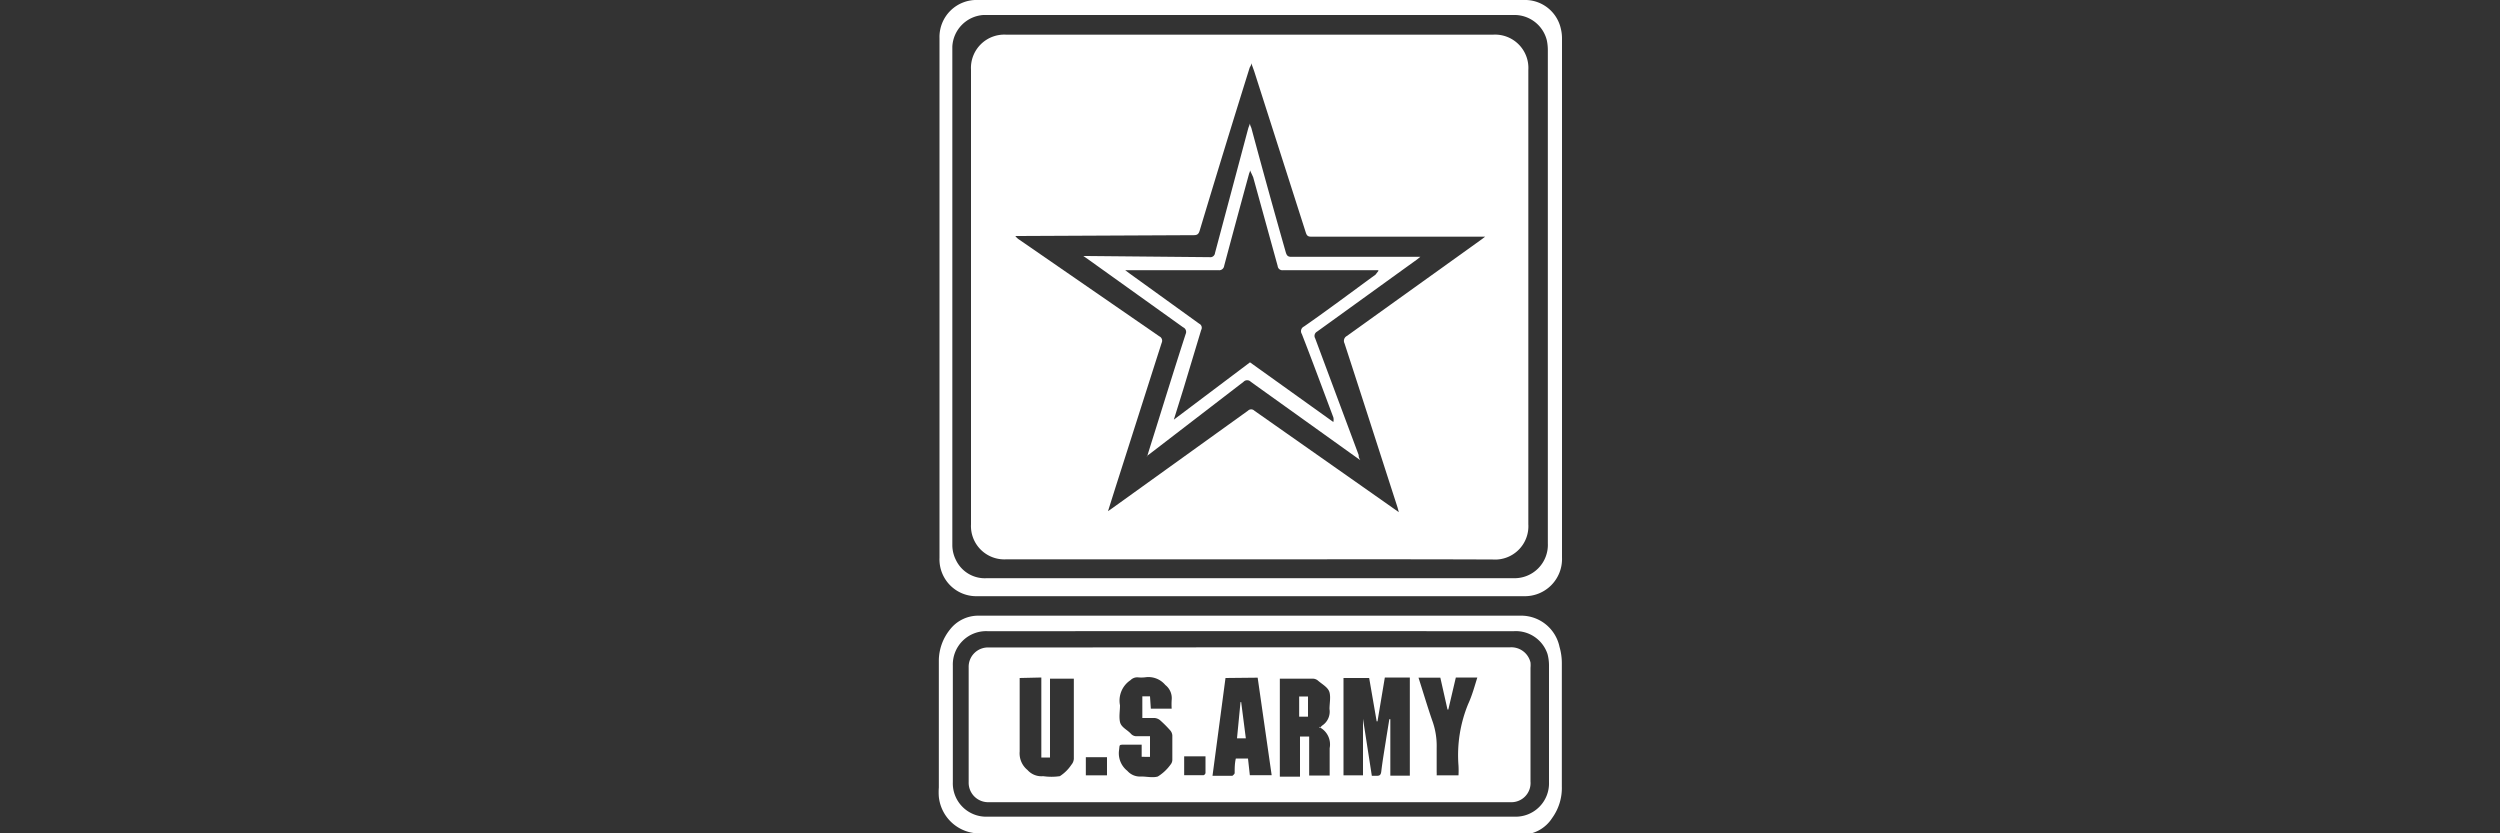
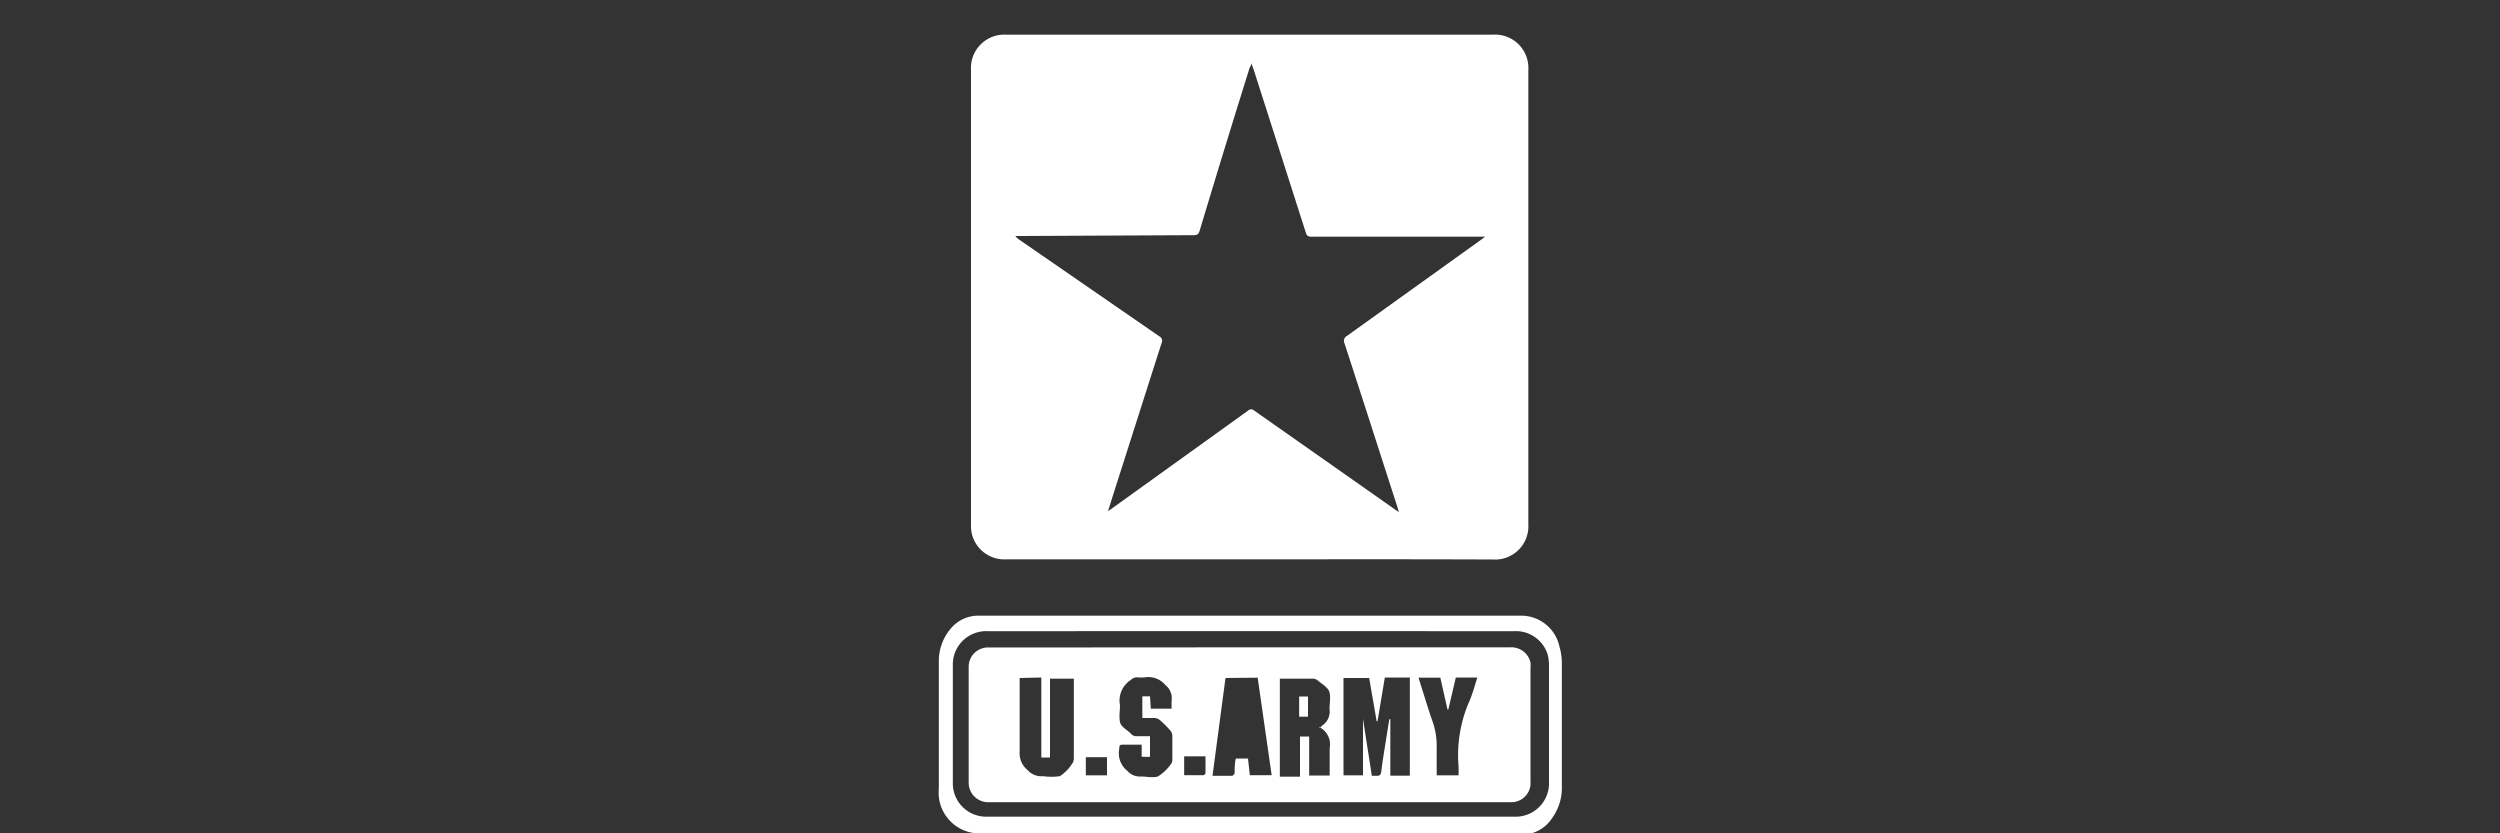
<svg xmlns="http://www.w3.org/2000/svg" id="Layer_1" data-name="Layer 1" viewBox="0 0 150 50">
  <rect x="0" y="0" width="150" height="50" fill="#333333" stroke="none" />
  <defs>
    <style>.cls-1{fill:#fff;}</style>
  </defs>
-   <path class="cls-1" d="M75.06,0H91.43a2.2,2.2,0,0,1,2.22,1.72,2.46,2.46,0,0,1,.07.6V33.45a2.23,2.23,0,0,1-2.32,2.32H58.68a2.21,2.21,0,0,1-2.31-2.3V2.29A2.22,2.22,0,0,1,58.68,0ZM75,34.69H90.77a2,2,0,0,0,2.1-2.09V3a2.86,2.86,0,0,0-.06-.58,2,2,0,0,0-2-1.52H59A2,2,0,0,0,57.14,2.8q0,15,0,29.94a2,2,0,0,0,.22.87,1.92,1.92,0,0,0,1.87,1.08Z" />
  <path class="cls-1" d="M75,50H58.92a2.45,2.45,0,0,1-2.59-2.19,3.64,3.64,0,0,1,0-.56V39.68A3,3,0,0,1,57,37.77a2.15,2.15,0,0,1,1.73-.83H91.31a2.35,2.35,0,0,1,2.26,1.87,3.5,3.5,0,0,1,.14,1q0,3.69,0,7.38a3.07,3.07,0,0,1-.58,1.89,2.17,2.17,0,0,1-1.85,1Zm.08-12.13H59.24a2,2,0,0,0-2.07,2.06v7A2,2,0,0,0,59.24,49H90.87a2,2,0,0,0,2.07-2.07c0-2.34,0-4.67,0-7a2.67,2.67,0,0,0-.09-.69,2,2,0,0,0-2-1.37Z" />
  <path class="cls-1" d="M75,33.56H60.37a2,2,0,0,1-2.11-2.1V4.19a2,2,0,0,1,2.11-2.11H89.58A2,2,0,0,1,91.7,4.2q0,13.62,0,27.25a2,2,0,0,1-2.13,2.12C84.71,33.55,79.83,33.56,75,33.56Zm8.93-2.83-.08-.29c-1.06-3.28-2.11-6.56-3.18-9.84a.33.33,0,0,1,.14-.44l8.09-5.8.21-.16,0,0H78.67c-.19,0-.26-.06-.32-.24L75.26,4.3c-.05-.15-.11-.3-.18-.51,0,.13-.07.2-.1.27q-1.53,4.89-3,9.78c-.06.19-.13.27-.35.27l-10.47.05h-.24a.89.89,0,0,0,.25.23l8.39,5.79a.29.29,0,0,1,.14.39c-.92,2.87-1.83,5.74-2.75,8.61l-.47,1.49.26-.18,8.14-5.85a.27.27,0,0,1,.38,0l6.48,4.55Z" />
  <path class="cls-1" d="M75,38.84H90.6a1.18,1.18,0,0,1,1.23.91,1.72,1.72,0,0,1,0,.32q0,3.42,0,6.82a1.15,1.15,0,0,1-1.22,1.24H59.36a1.17,1.17,0,0,1-1.24-1.21q0-3.44,0-6.87a1.16,1.16,0,0,1,1.24-1.2Zm5.61,1.84v5.84h1.17V43.13h0l.53,3.42h.22c.22,0,.32,0,.35-.29.08-.67.2-1.34.3-2l.18-1.11h.06v3.39h1.17V40.65H83.09l-.44,2.63H82.6l-.45-2.6Zm-19.43,0v.29c0,1.37,0,2.74,0,4.12a1.29,1.29,0,0,0,.47,1.11,1.11,1.11,0,0,0,.94.37,3.45,3.45,0,0,0,1,0,2.34,2.34,0,0,0,.69-.68.61.61,0,0,0,.15-.36c0-1.52,0-3.05,0-4.57v-.24H63v4.73h-.52V40.65Zm18,3,.14-.14a1,1,0,0,0,.45-1c0-.33.08-.7,0-1s-.45-.49-.7-.71a.49.49,0,0,0-.28-.11h-2v5.88H78V44.19h.55v2.34h1.23c0-.56,0-1.1,0-1.64a1.16,1.16,0,0,0-.51-1.2A.75.75,0,0,1,79.14,43.6Zm-5.65-3-.78,5.87c.43,0,.81,0,1.19,0,0,0,.14-.1.14-.17,0-.28,0-.57.07-.87h.73l.11,1h1.31l-.84-5.85ZM70.3,42.52a4.5,4.5,0,0,1,0-.52,1,1,0,0,0-.38-.9,1.32,1.32,0,0,0-1.22-.46,2.16,2.16,0,0,1-.44,0,.57.57,0,0,0-.43.17,1.47,1.47,0,0,0-.63,1.51c0,.32-.07.68,0,1s.43.46.65.7a.44.44,0,0,0,.39.15H69v1.24H68.5v-.73h-1c-.39,0-.31,0-.36.35a1.34,1.34,0,0,0,.5,1.22,1,1,0,0,0,.83.34c.33,0,.7.09,1,0a2.67,2.67,0,0,0,.76-.71.46.46,0,0,0,.11-.28q0-.73,0-1.47a.51.51,0,0,0-.13-.31,7,7,0,0,0-.61-.61.61.61,0,0,0-.32-.13c-.25,0-.49,0-.74,0V41.78H69l.05.74Zm18.34-1.87H87.35l-.45,1.92h-.05l-.43-1.91H85.11c.28.87.53,1.72.82,2.56a4.43,4.43,0,0,1,.27,1.65c0,.48,0,1,0,1.45a1.5,1.5,0,0,1,0,.2h1.31a5.61,5.61,0,0,0,0-.58,8.08,8.08,0,0,1,.58-3.7C88.33,41.72,88.47,41.19,88.64,40.65ZM66.42,45.43H65.15v1.09h1.27Zm4.63,1.08c.41,0,.79,0,1.17,0a.18.18,0,0,0,.11-.13c0-.32,0-.63,0-1H71.05Z" />
-   <path class="cls-1" d="M68.83,27.38c.18-.59.37-1.18.55-1.76.58-1.86,1.16-3.73,1.76-5.58a.3.3,0,0,0-.15-.4l-5.73-4.1L65,15.36l.21,0,7.37.07a.28.28,0,0,0,.32-.25q1-3.75,2-7.5L75,7.41c0,.13.07.21.09.3q1,3.72,2.06,7.44c.06.19.13.26.33.26h7.74l0,0-.2.16c-2,1.44-4,2.89-6,4.33a.29.29,0,0,0-.11.4l2.61,7c0,.08,0,.16.1.31l-.27-.19-6.3-4.51a.3.3,0,0,0-.44,0l-5.62,4.32-.19.14ZM82.7,16.26l0-.05h-.27c-1.82,0-3.63,0-5.44,0a.28.28,0,0,1-.33-.25l-1.47-5.33L75,10.22c0,.11-.05.16-.06.22q-.75,2.74-1.49,5.51a.3.3,0,0,1-.35.26l-5.3,0h-.29l.28.21,4.16,3a.27.27,0,0,1,.12.38L71,23.35l-.57,1.83,0,0L75,21.74l5,3.58a.59.59,0,0,0,0-.28c-.63-1.68-1.25-3.36-1.89-5a.31.31,0,0,1,.13-.45c1.44-1,2.86-2.07,4.29-3.11Z" />
  <path class="cls-1" d="M78.48,43l-.53,0V41.79h.53Z" />
-   <path class="cls-1" d="M74.47,42.12l.28,2.18h-.53l.21-2.17Z" />
</svg>